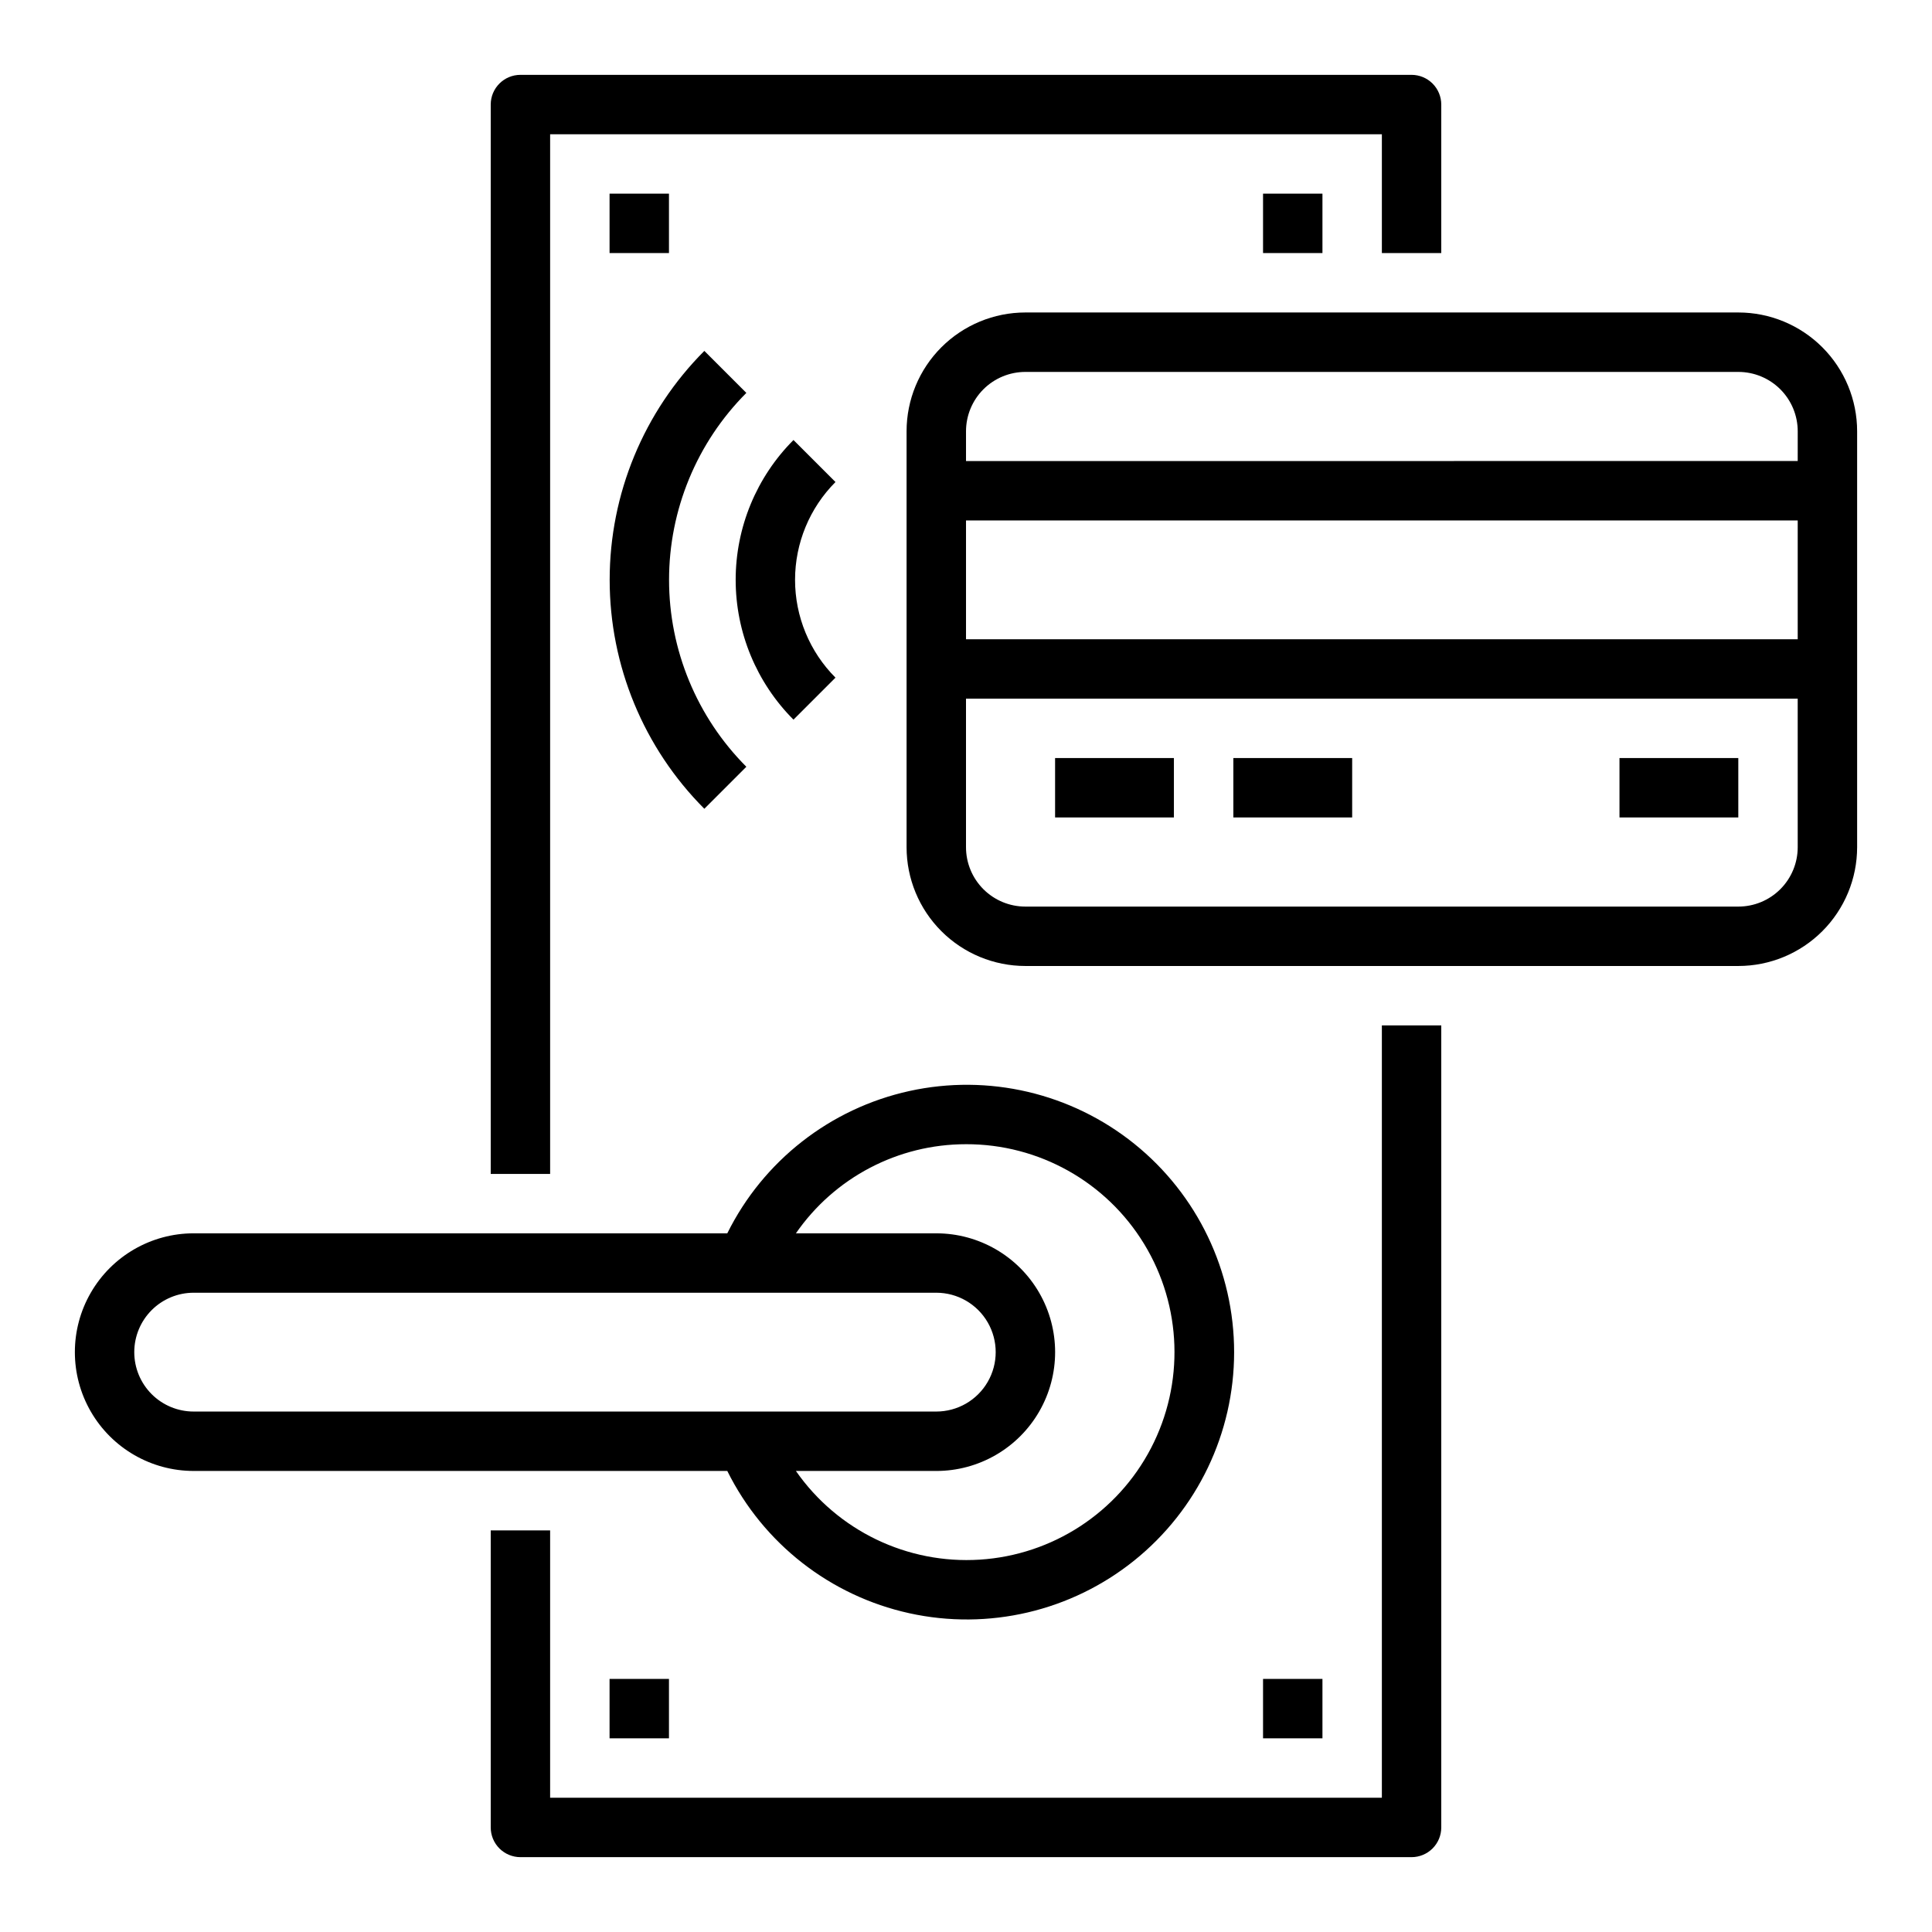
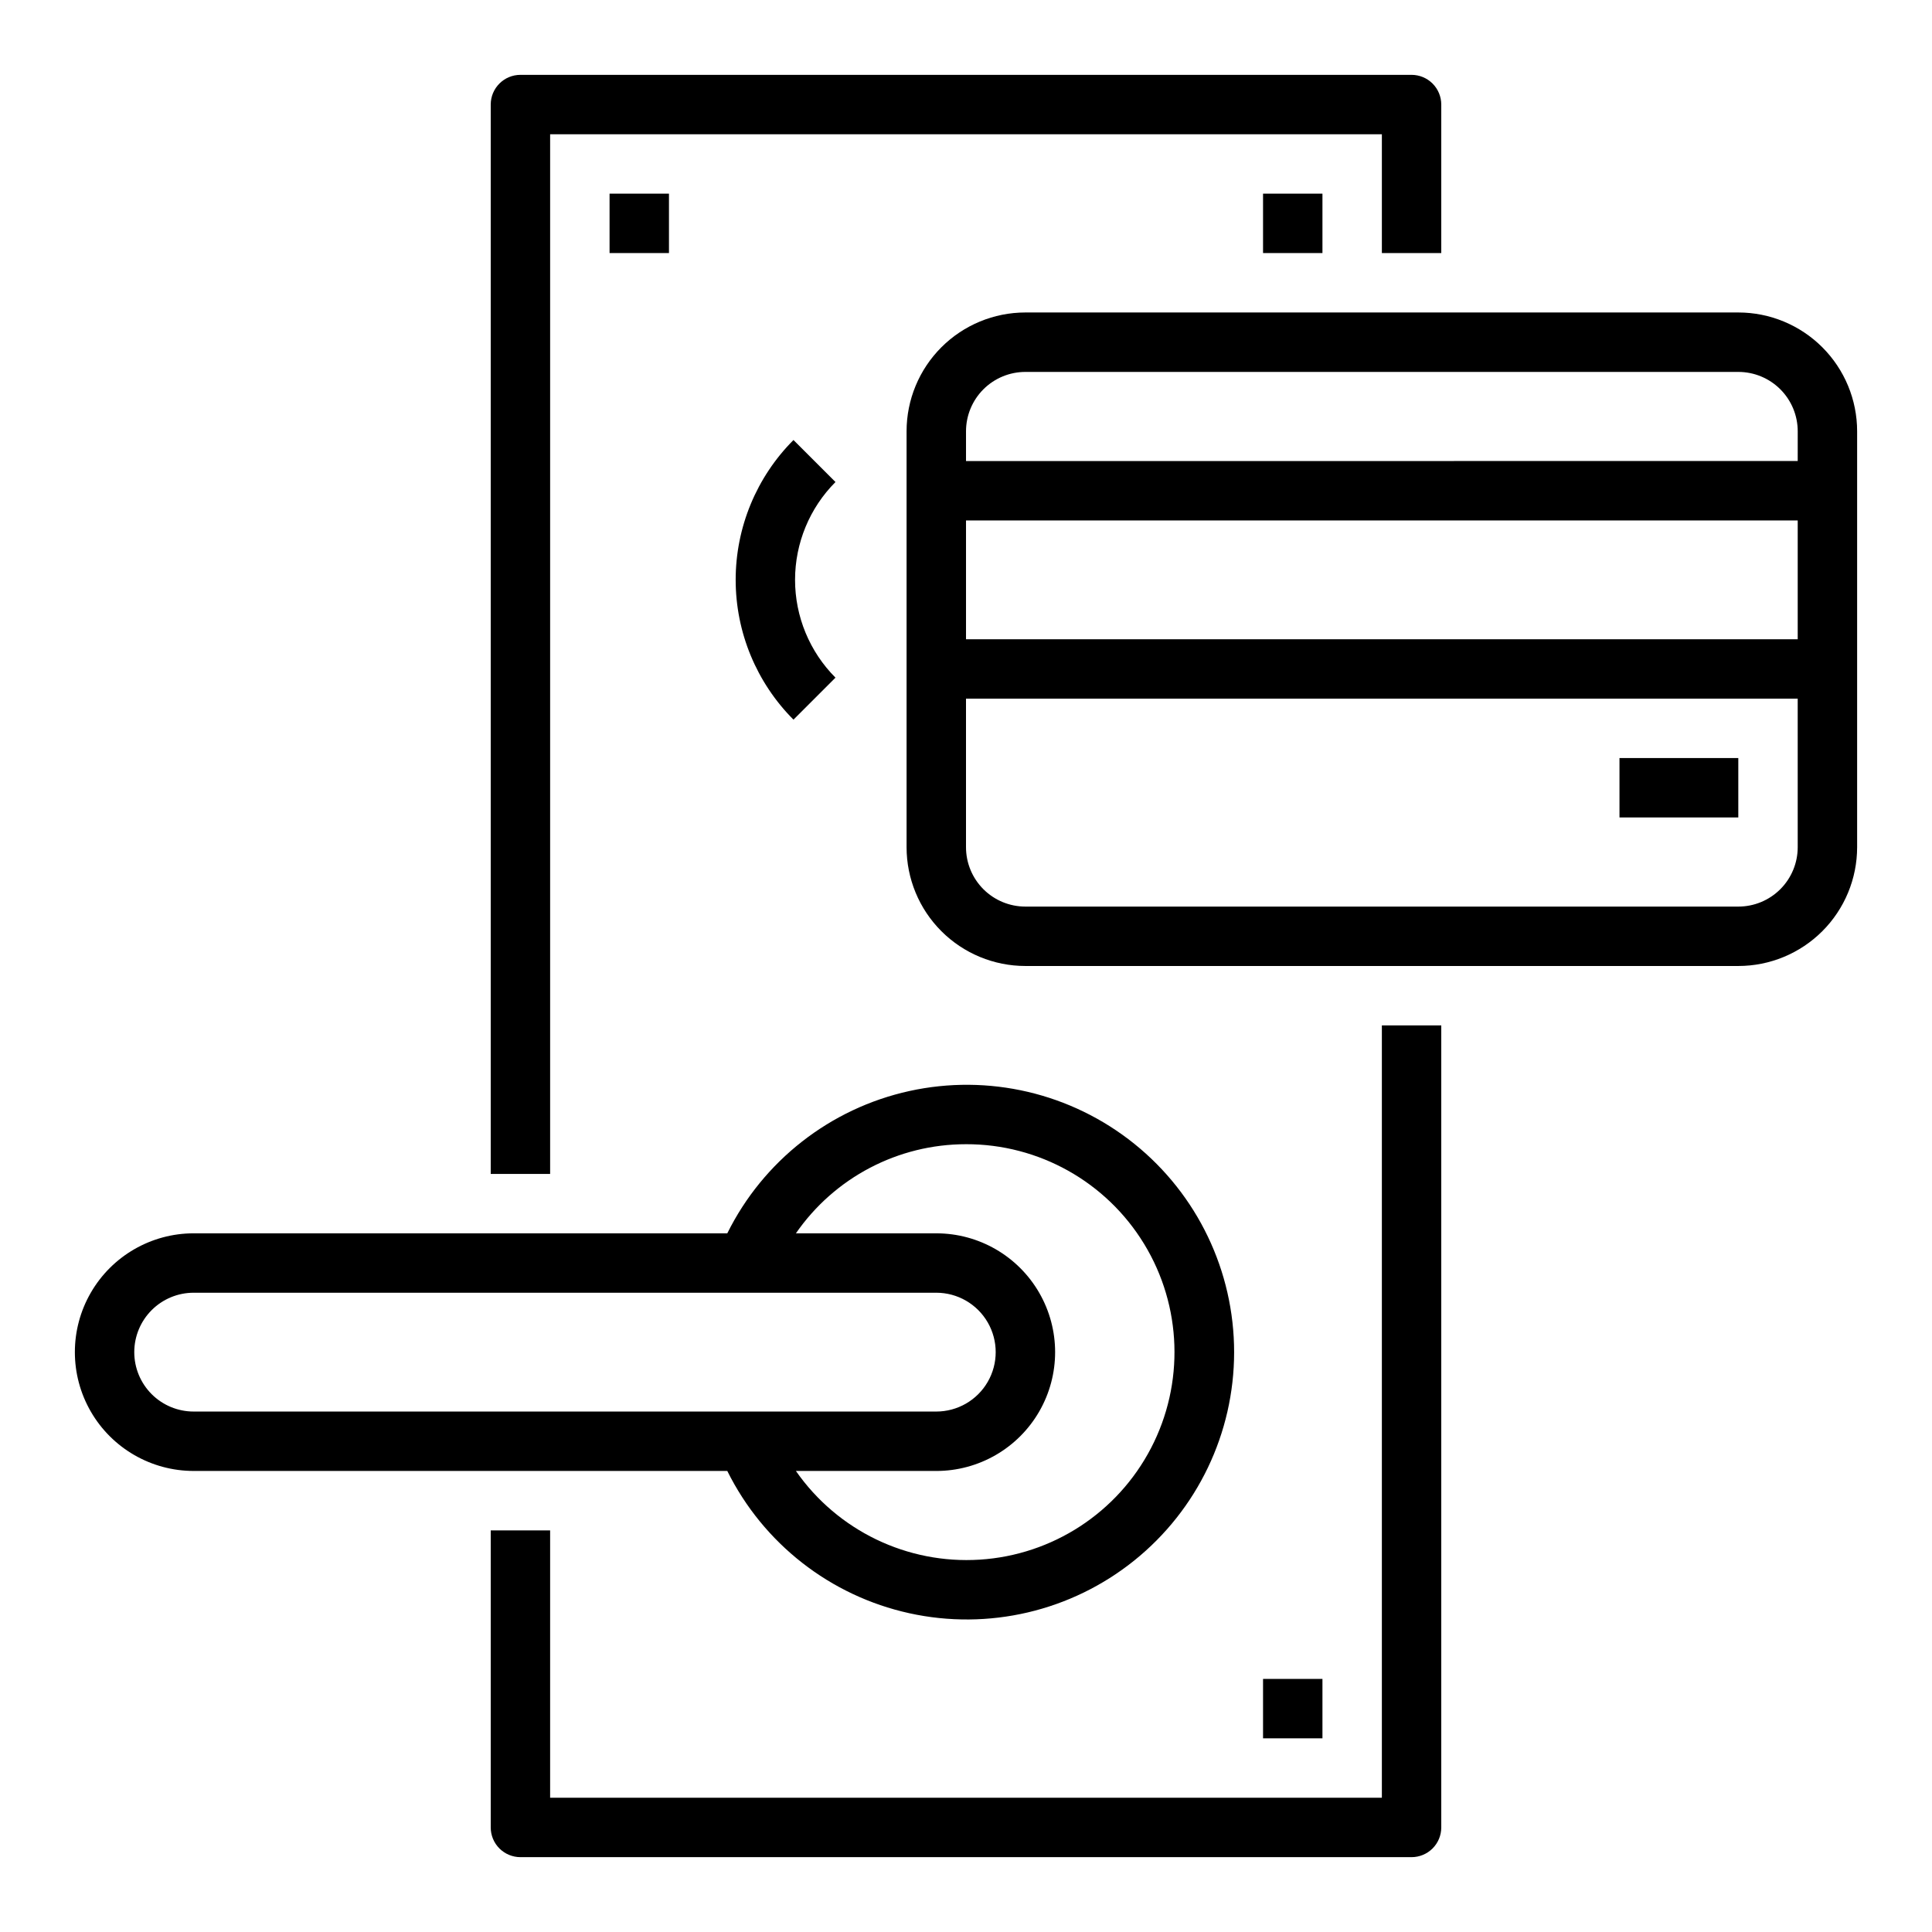
<svg xmlns="http://www.w3.org/2000/svg" fill="#000000" width="800px" height="800px" version="1.1" viewBox="144 144 512 512">
  <g>
    <path d="m525.95 211.07v-39.359c0-2.09-0.828-4.09-2.305-5.566-1.477-1.477-3.477-2.309-5.566-2.309h-236.16c-4.348 0-7.871 3.527-7.871 7.875v283.39h15.742v-275.52h220.42v31.488z" />
    <path d="m289.79 549.57h-15.742v78.723c0 2.086 0.828 4.09 2.305 5.566 1.477 1.473 3.481 2.305 5.566 2.305h236.16c2.09 0 4.09-0.832 5.566-2.305 1.477-1.477 2.305-3.481 2.305-5.566v-212.55h-15.742v204.67h-220.42z" />
    <path d="m604.67 226.81h-188.93c-8.352 0-16.359 3.32-22.266 9.223-5.906 5.906-9.223 13.914-9.223 22.266v110.21c0 8.352 3.316 16.359 9.223 22.266 5.906 5.902 13.914 9.223 22.266 9.223h188.93c8.352 0 16.359-3.32 22.266-9.223 5.902-5.906 9.223-13.914 9.223-22.266v-110.21c0-8.352-3.32-16.359-9.223-22.266-5.906-5.902-13.914-9.223-22.266-9.223zm15.742 141.7v0.004c0 4.176-1.656 8.18-4.609 11.133-2.953 2.953-6.957 4.609-11.133 4.609h-188.93c-4.176 0-8.18-1.656-11.133-4.609s-4.609-6.957-4.609-11.133v-39.363h220.41zm0-55.105-220.41 0.004v-31.488h220.41zm0-47.23-220.41 0.004v-7.875c0-4.176 1.656-8.18 4.609-11.133s6.957-4.609 11.133-4.609h188.93c4.176 0 8.18 1.656 11.133 4.609 2.953 2.953 4.609 6.957 4.609 11.133z" />
-     <path d="m423.61 344.89h31.488v15.742h-31.488z" />
-     <path d="m470.85 344.89h31.488v15.742h-31.488z" />
    <path d="m573.18 344.89h31.488v15.742h-31.488z" />
    <path d="m336.74 533.82c9.539 19.227 27.281 33.094 48.242 37.703 20.965 4.613 42.887-0.527 59.613-13.977 16.73-13.445 26.461-33.754 26.461-55.215 0-21.465-9.73-41.77-26.461-55.219-16.727-13.449-38.648-18.586-59.613-13.977-20.961 4.613-38.703 18.48-48.242 37.707h-141.41c-11.246 0-21.645 6-27.27 15.742-5.625 9.742-5.625 21.746 0 31.488s16.023 15.746 27.27 15.746zm63.262-86.594c19.281-0.051 37.191 9.98 47.215 26.453 10.027 16.473 10.711 36.988 1.809 54.094-8.906 17.105-26.102 28.312-45.348 29.547-19.242 1.238-37.734-7.676-48.754-23.5h37.203c11.25 0 21.645-6.004 27.27-15.746s5.625-21.746 0-31.488c-5.625-9.742-16.02-15.742-27.27-15.742h-37.203c10.234-14.801 27.086-23.629 45.078-23.617zm-220.42 55.105c0-4.176 1.66-8.18 4.609-11.133 2.953-2.953 6.957-4.613 11.133-4.613h196.8c5.625 0 10.824 3 13.637 7.871 2.812 4.875 2.812 10.875 0 15.746-2.812 4.871-8.012 7.871-13.637 7.871h-196.8c-4.176 0-8.18-1.656-11.133-4.609-2.949-2.953-4.609-6.957-4.609-11.133z" />
    <path d="m305.54 195.32h15.742v15.742h-15.742z" />
    <path d="m478.72 195.32h15.742v15.742h-15.742z" />
-     <path d="m305.54 588.93h15.742v15.742h-15.742z" />
    <path d="m478.72 588.93h15.742v15.742h-15.742z" />
    <path d="m354.28 260.61c-9.812 9.836-15.32 23.16-15.32 37.055 0 13.891 5.508 27.215 15.32 37.051l11.133-11.133v0.004c-6.863-6.883-10.715-16.207-10.715-25.922 0-9.719 3.852-19.043 10.715-25.926z" />
-     <path d="m341.79 347.2c-13.117-13.148-20.484-30.965-20.484-49.535 0-18.574 7.367-36.391 20.484-49.539l-11.133-11.133c-16.066 16.102-25.09 37.922-25.09 60.672 0 22.746 9.023 44.566 25.09 60.668z" />
  </g>
</svg>